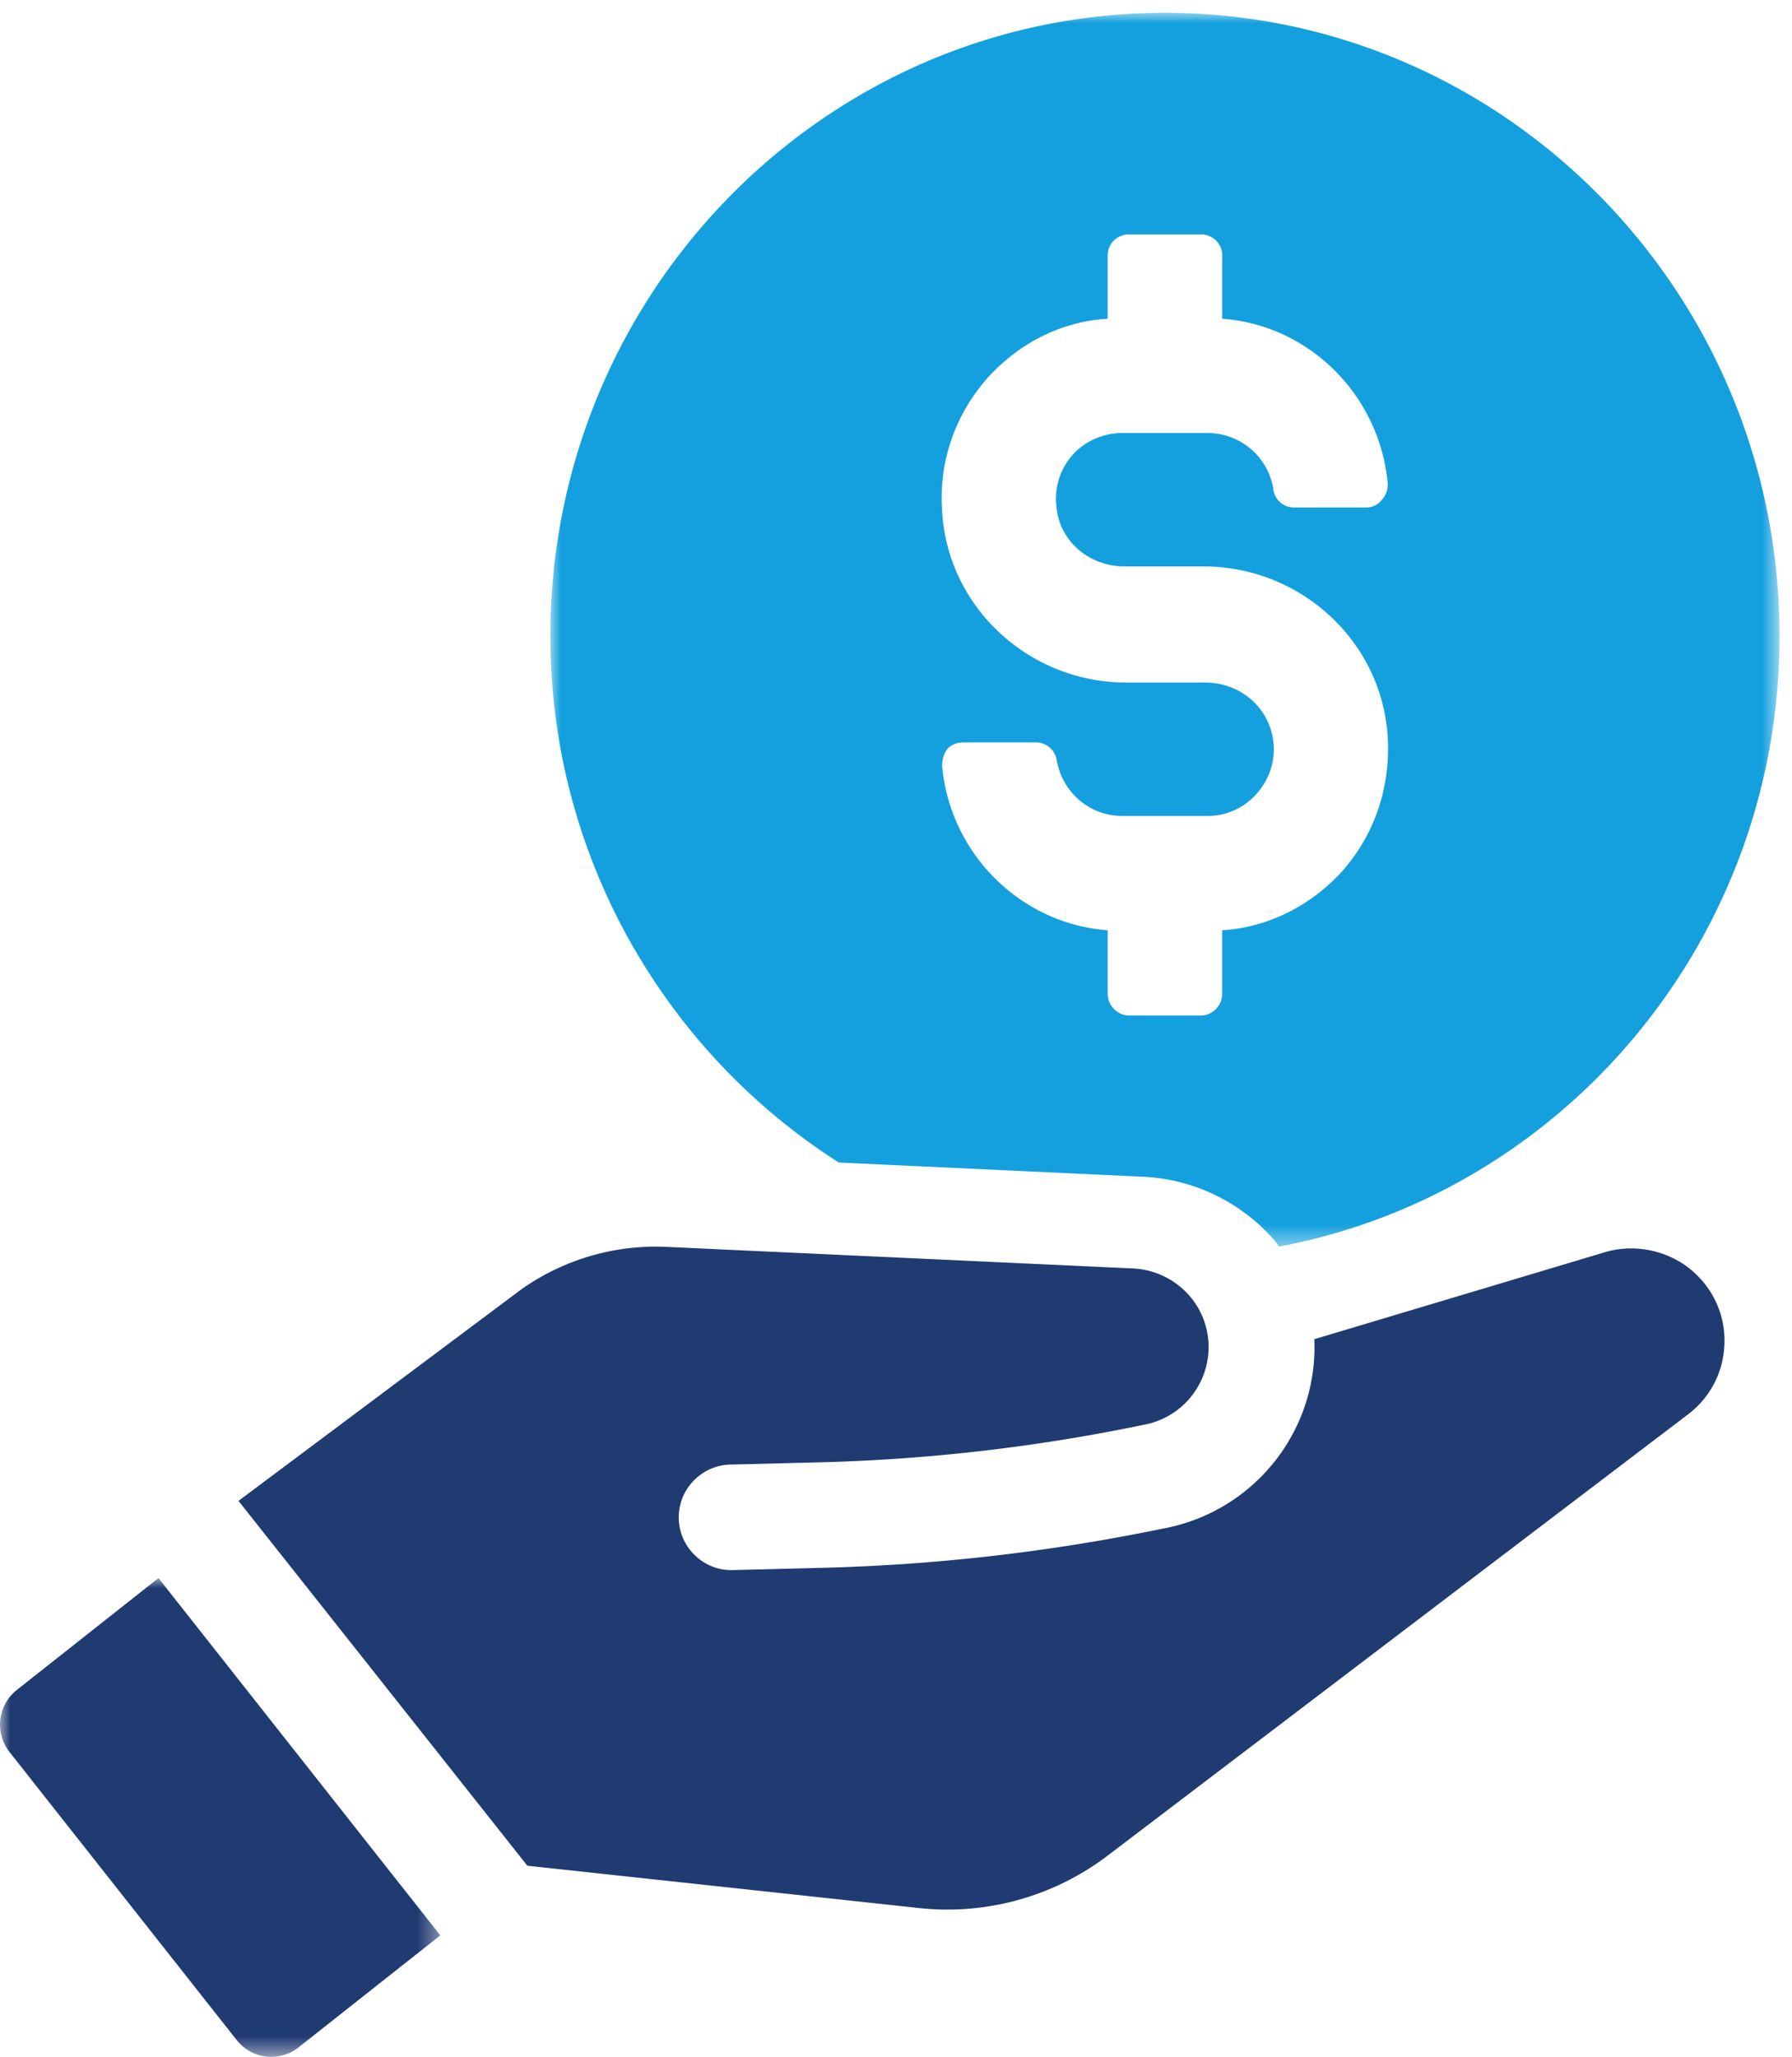
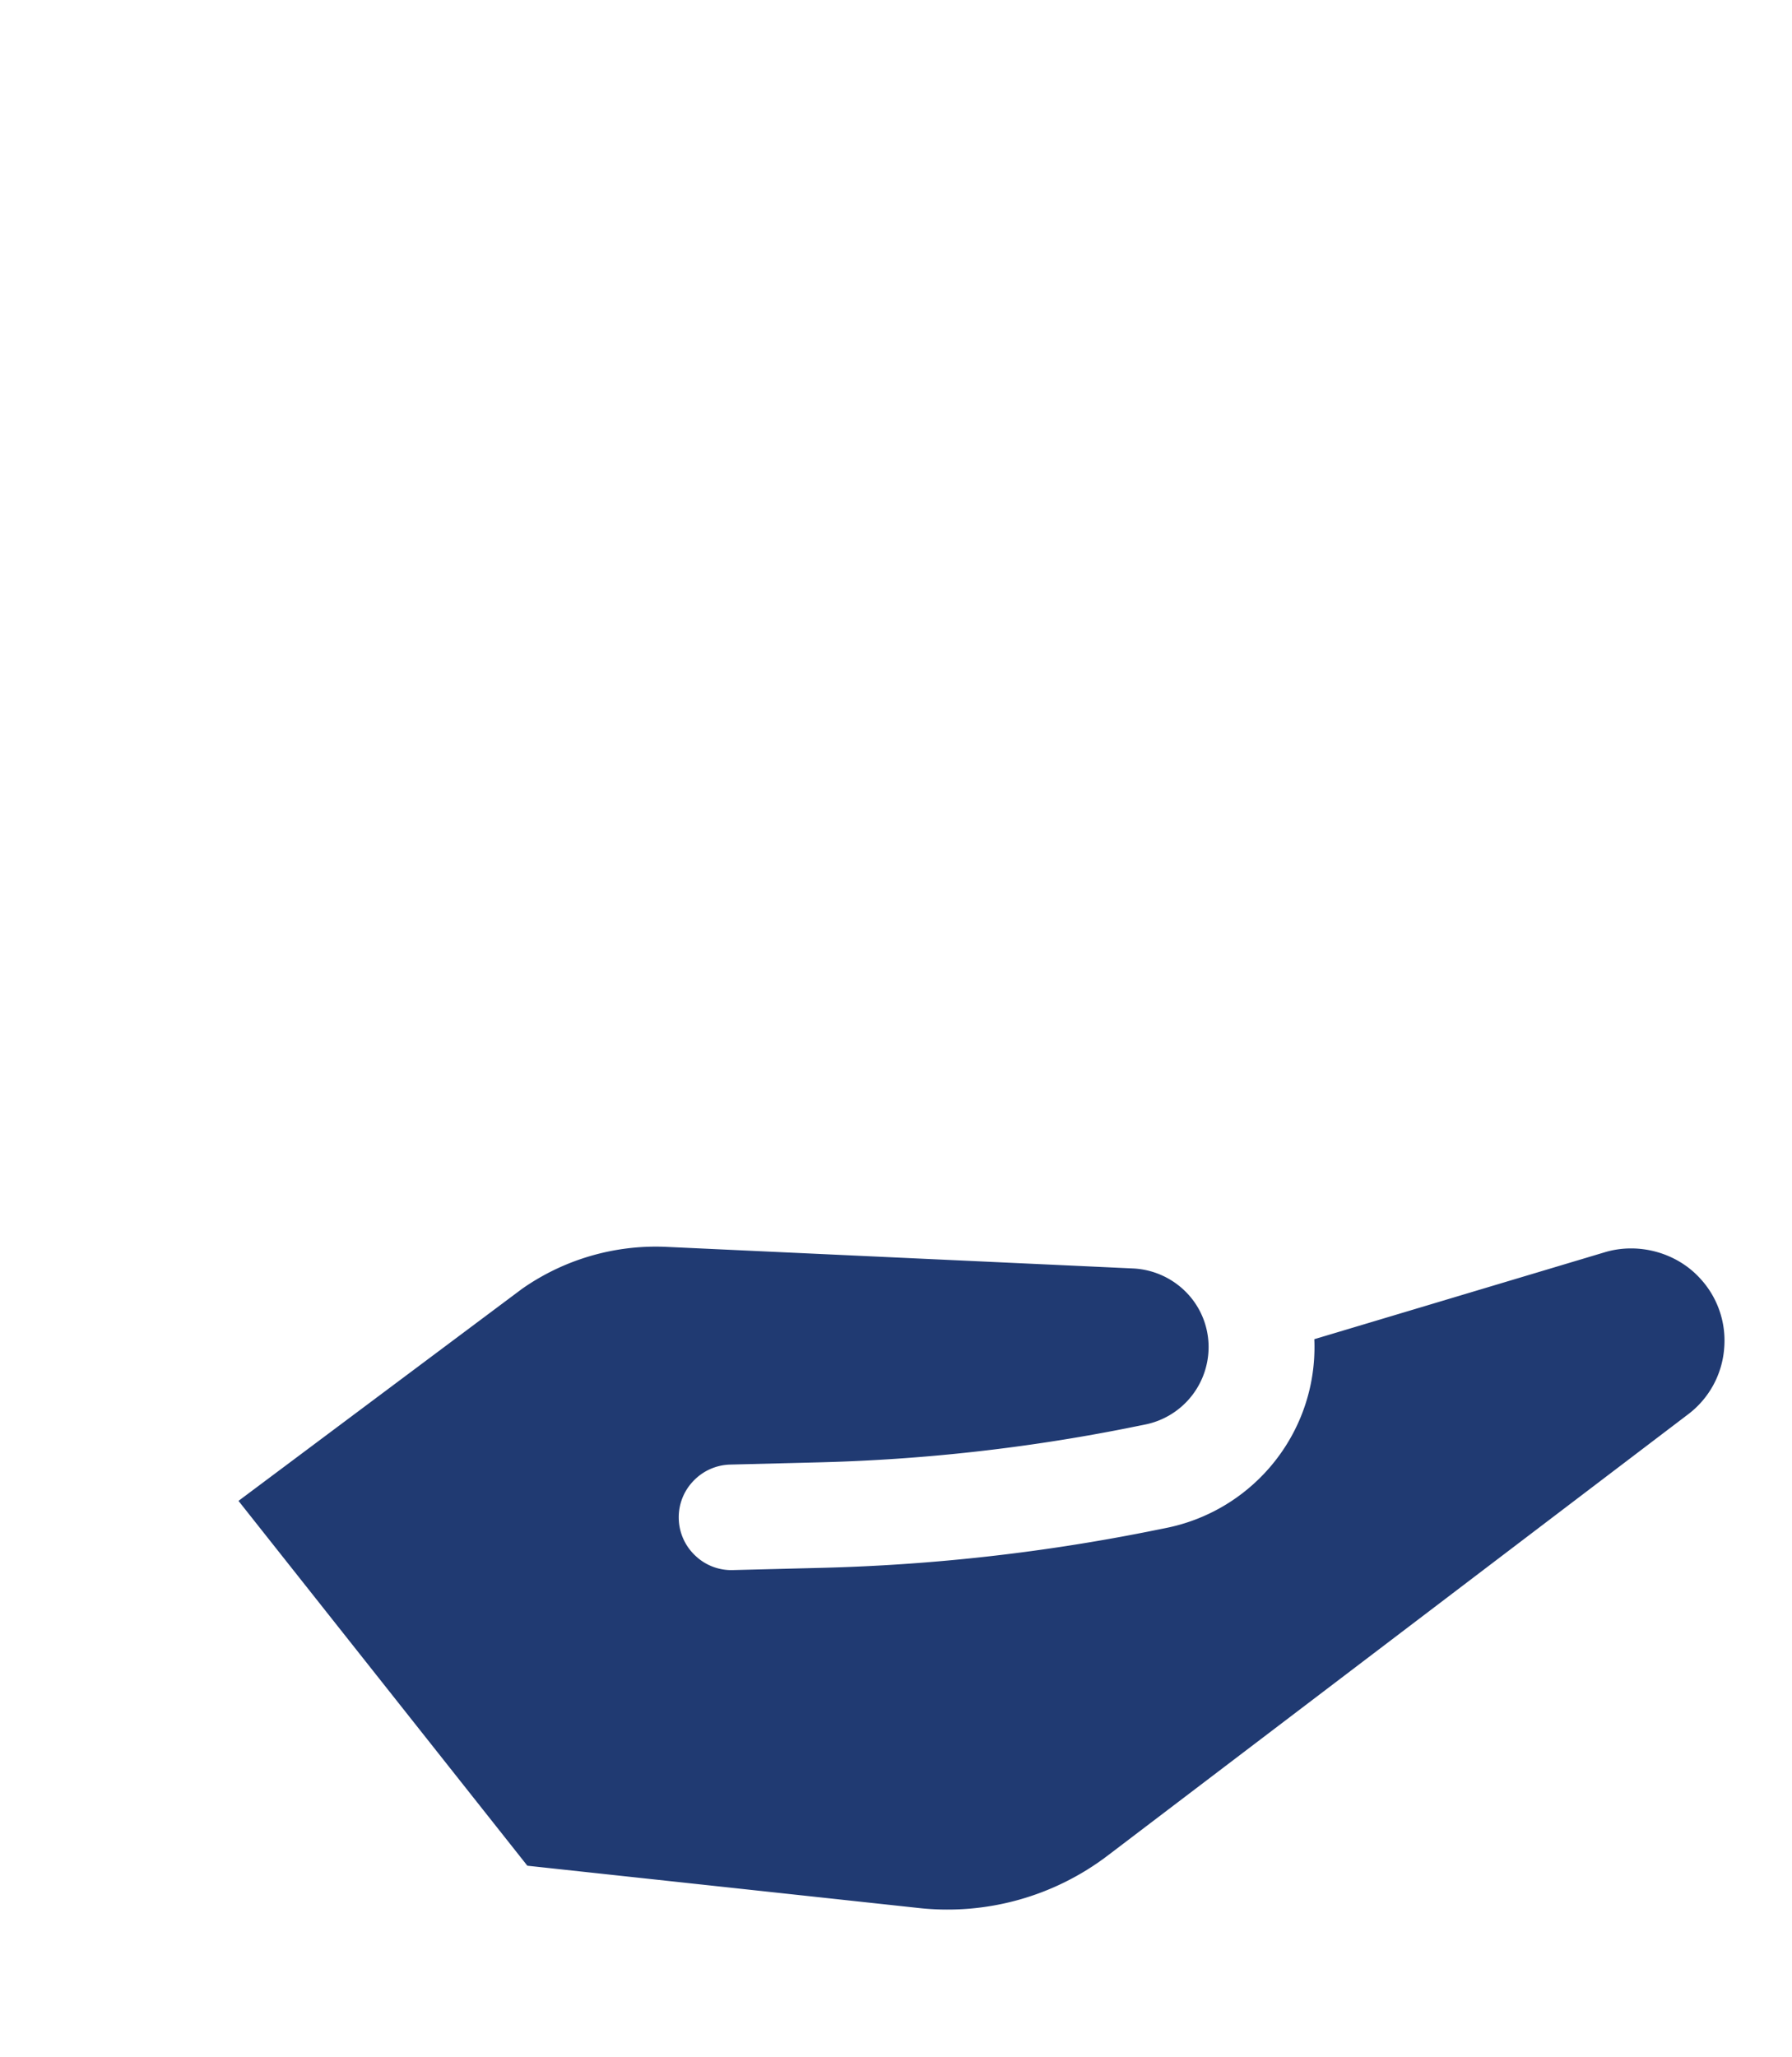
<svg xmlns="http://www.w3.org/2000/svg" xmlns:xlink="http://www.w3.org/1999/xlink" width="88" height="101" viewBox="0 0 88 101">
  <defs>
-     <path id="4zc0diwcna" d="M0 0h21.622v23.506H0z" />
-     <path id="0cdeyc29zc" d="M0 0h60.36v60.573H0z" />
+     <path id="4zc0diwcna" d="M0 0v23.506H0z" />
  </defs>
  <g fill="none" fill-rule="evenodd">
    <path d="M83.47 62.745c-1.155-1.256-3.012-1.758-4.655-1.268l-14.273 4.271c.014.3.01.612-.007.927-.245 4.11-3.243 7.541-7.296 8.347l-.912.183a94.428 94.428 0 0 1-15.96 1.768l-4.368.11a2.554 2.554 0 0 1-1.855-.708 2.57 2.57 0 0 1-.812-1.813 2.563 2.563 0 0 1 .715-1.85 2.579 2.579 0 0 1 1.817-.808l4.37-.11a89.294 89.294 0 0 0 15.077-1.67l.912-.184a3.88 3.88 0 0 0 3.12-3.57 3.83 3.83 0 0 0-.987-2.815 3.921 3.921 0 0 0-2.714-1.28l-22.928-1.06a11.454 11.454 0 0 0-7.077 2.06L11.712 73.686l14.185 17.912 19.2 2.074a12.999 12.999 0 0 0 9.314-2.584l28.478-21.645a4.487 4.487 0 0 0 1.778-3.222 4.484 4.484 0 0 0-1.197-3.476" fill="#203A72" />
    <g transform="translate(0 77.476)">
      <mask id="gnm7mhkmnb" fill="#fff">
        <use xlink:href="#4zc0diwcna" />
      </mask>
-       <path d="M.823 5.496A2.17 2.17 0 0 0 .467 8.54l11.155 14.14a2.163 2.163 0 0 0 3.041.358l6.959-5.497L7.782 0 .821 5.496z" fill="#203A72" mask="url(#gnm7mhkmnb)" />
    </g>
    <g transform="translate(27.027 .63)">
      <mask id="ljwyyouood" fill="#fff">
        <use xlink:href="#0cdeyc29zc" />
      </mask>
      <path d="M24.863 24.329c.176 1.647 1.626 2.85 3.34 2.85h3.867c4.79 0 8.789 3.697 9.052 8.419.132 2.45-.659 4.765-2.24 6.547-1.539 1.693-3.648 2.762-5.89 2.896v3.118c0 .58-.483 1.069-1.054 1.069h-3.516c-.57 0-1.054-.49-1.054-1.07v-3.117c-4.263-.312-7.735-3.741-8.13-8.063 0-.312.088-.623.264-.846.22-.222.483-.313.79-.313h3.56c.483 0 .923.357 1.01.847.264 1.604 1.627 2.762 3.209 2.762h4.218c.923 0 1.802-.4 2.417-1.114.616-.711.923-1.648.791-2.583-.22-1.648-1.625-2.85-3.34-2.85H28.29c-4.79 0-8.788-3.698-9.052-8.419-.176-2.45.66-4.766 2.241-6.549 1.538-1.692 3.603-2.76 5.889-2.895v-3.117c0-.58.483-1.024 1.054-1.024h3.516c.571 0 1.055.444 1.055 1.024v3.117c4.262.312 7.734 3.742 8.13 8.108 0 .311-.089.578-.308.8a.934.934 0 0 1-.747.358h-3.56c-.527 0-.967-.402-1.01-.936a3.268 3.268 0 0 0-3.209-2.717h-4.218c-.923 0-1.846.4-2.461 1.113a3.24 3.24 0 0 0-.747 2.585M30.18 0C13.563 0 0 13.701 0 30.591c0 10.886 5.694 20.457 14.165 25.853l15.043.703a9.131 9.131 0 0 1 6.25 3.003c.138.142.23.282.323.423 13.979-2.628 24.58-15.062 24.58-29.982C60.36 13.701 46.797 0 30.18 0" fill="#14A0DE" mask="url(#ljwyyouood)" />
    </g>
  </g>
</svg>